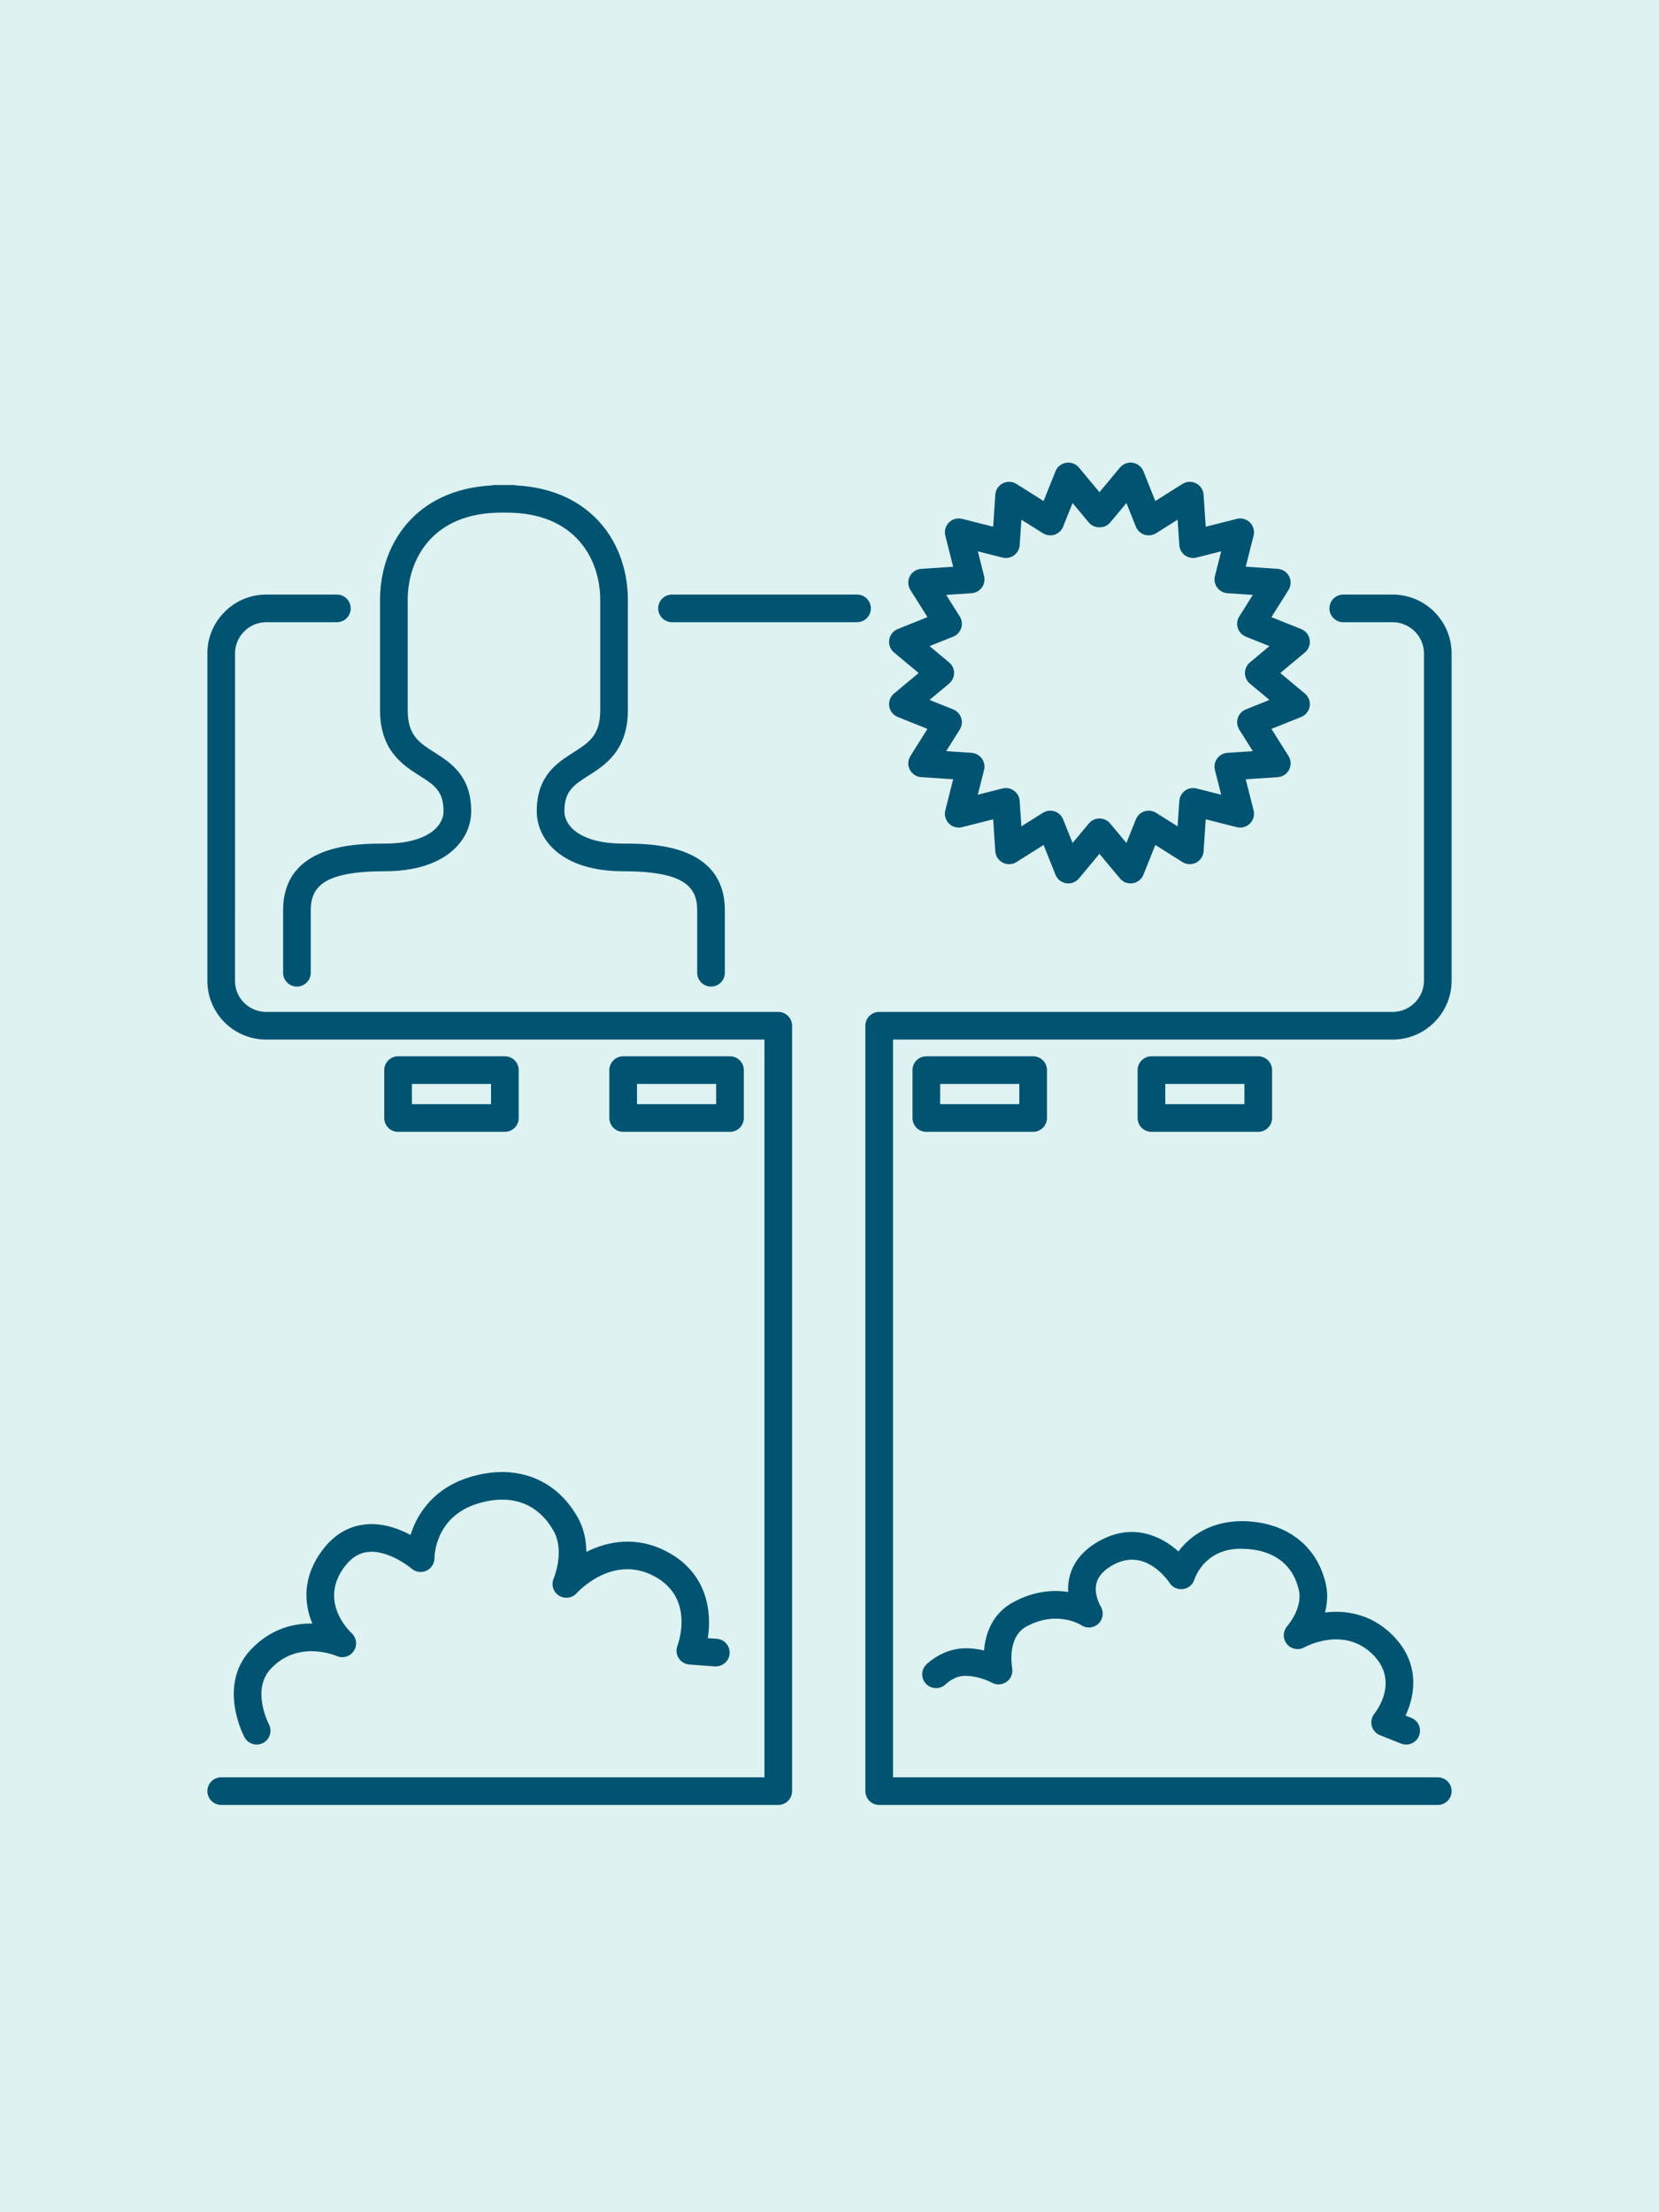
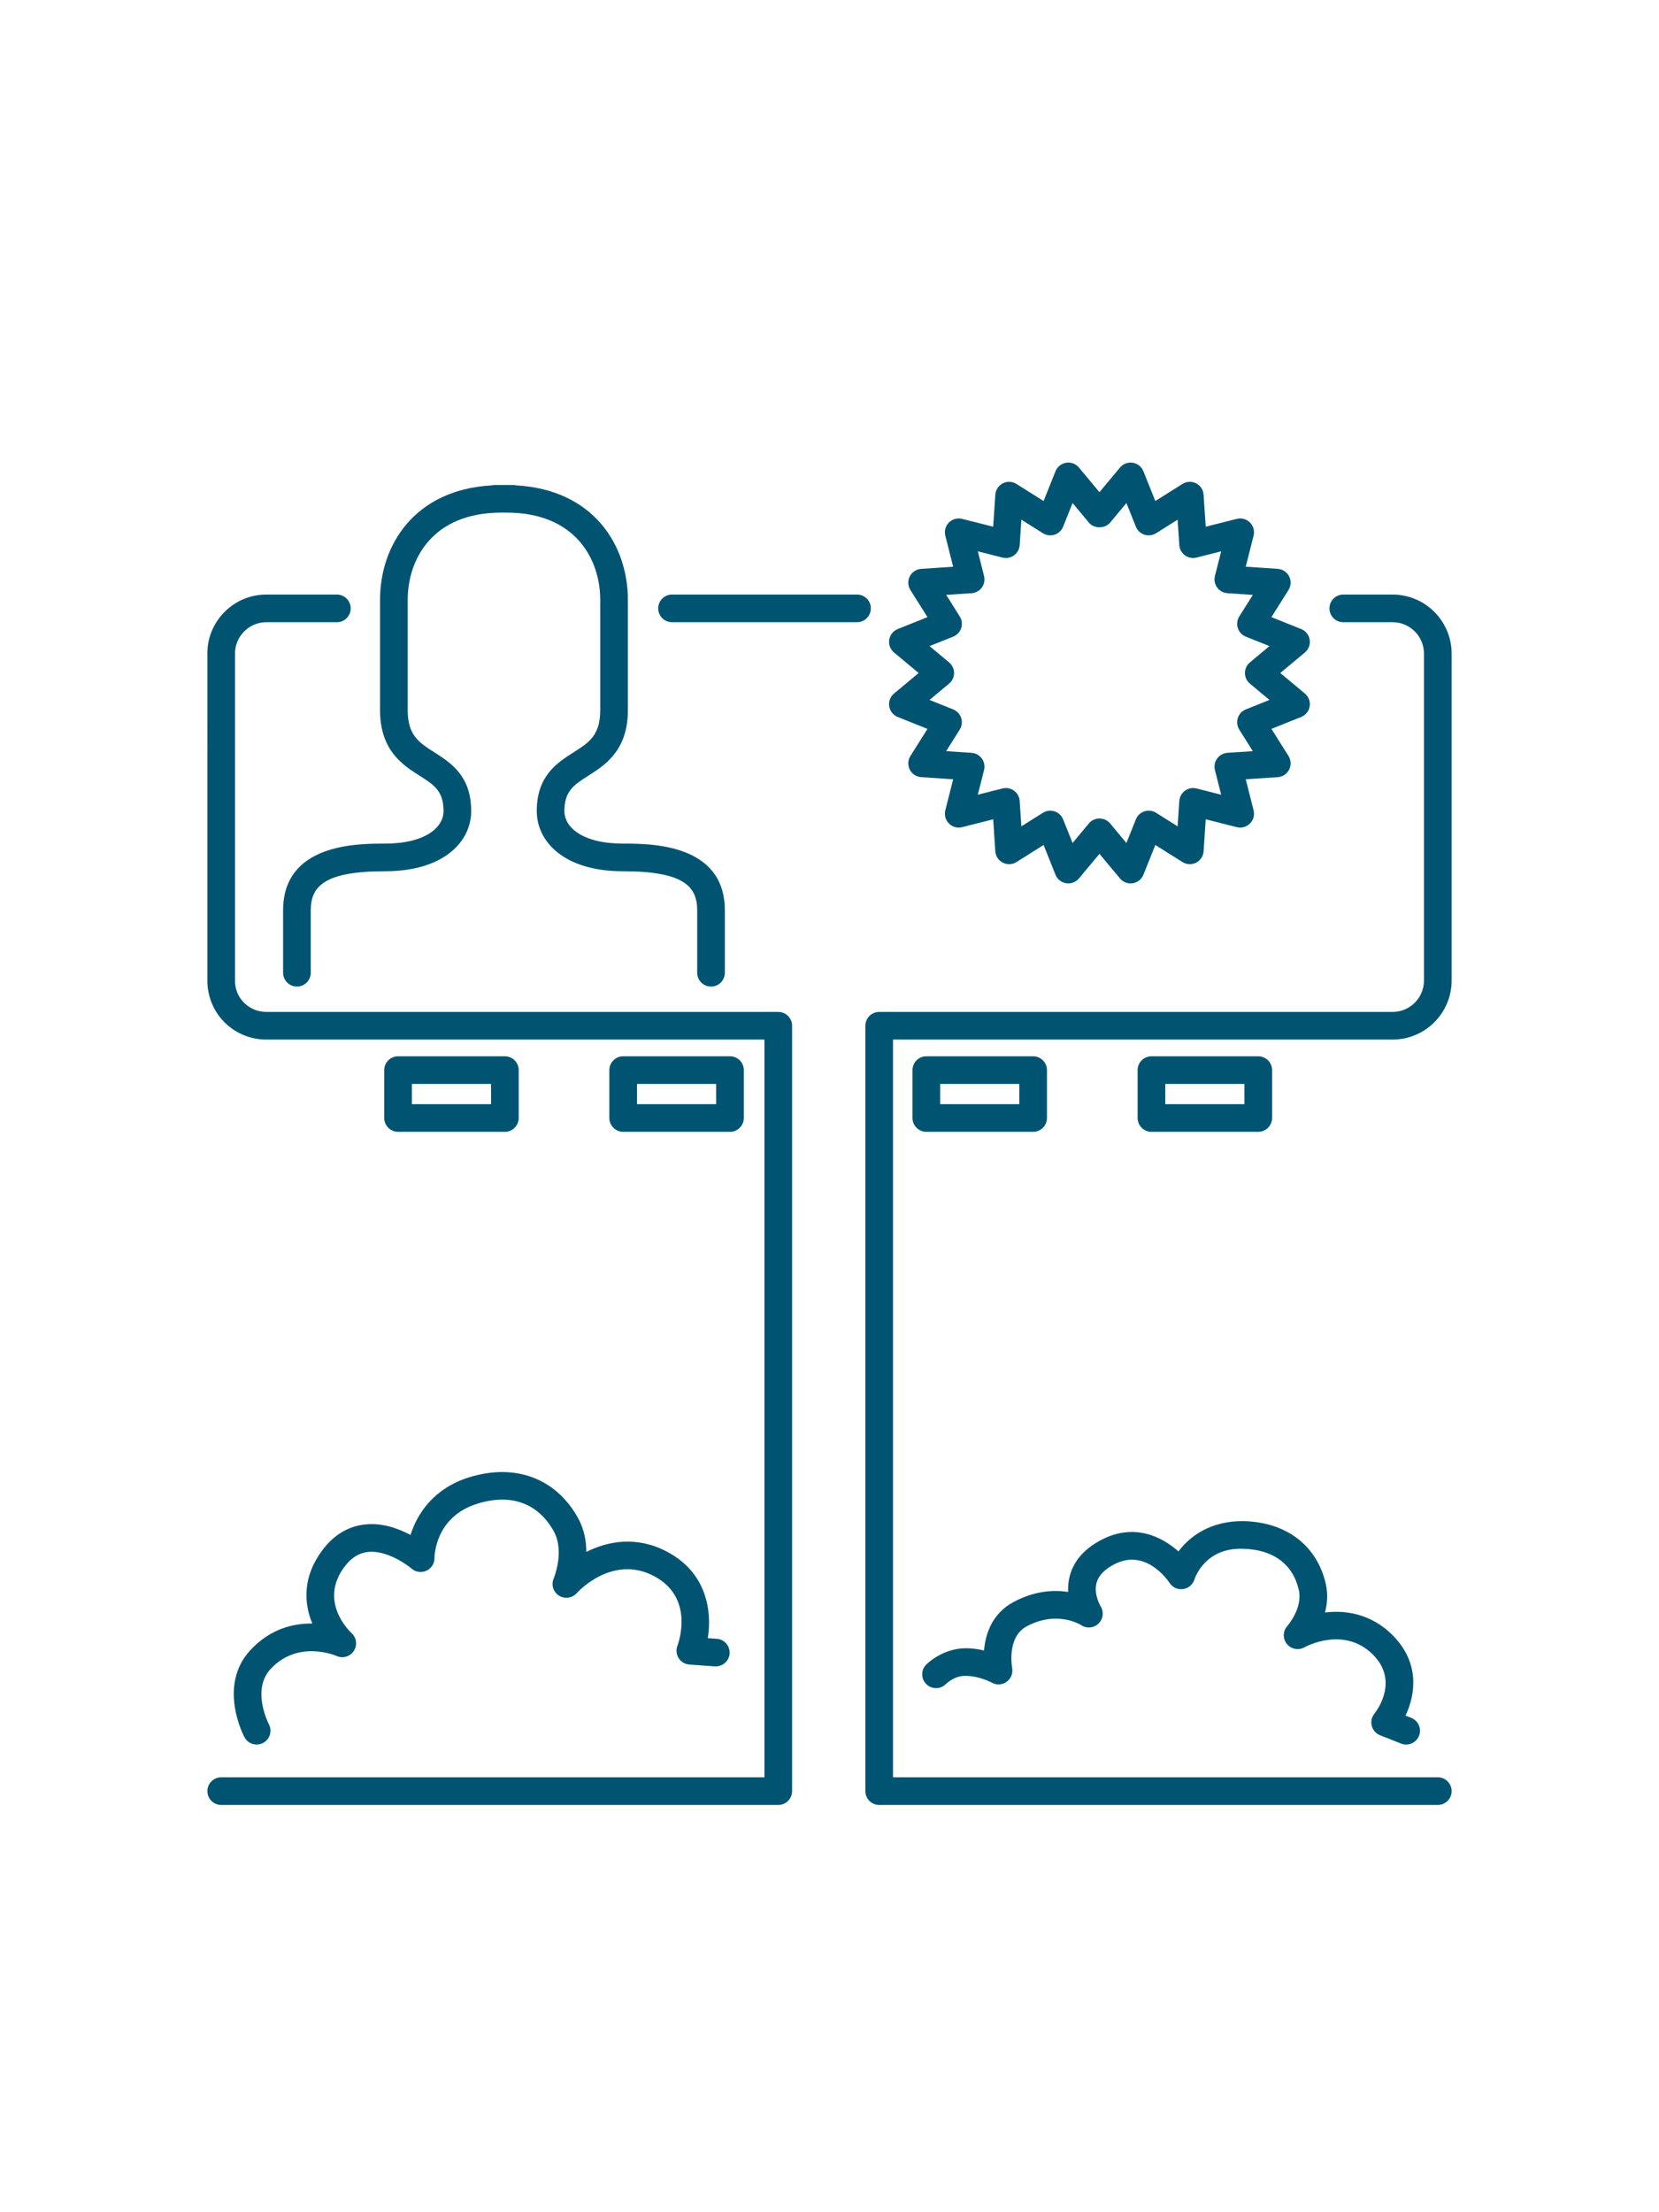
<svg xmlns="http://www.w3.org/2000/svg" id="Layer_2" viewBox="0 0 120 160">
  <defs>
    <style>.cls-1{fill:#005472;}.cls-2{fill:#def2f1;}</style>
  </defs>
  <g id="ddi-svgs">
    <g id="nav-billboard-spectacular">
-       <path id="bg" class="cls-2" d="m120,0v160H0V0h120Z" />
      <path id="icon" class="cls-1" d="m100.732,75.188h-36.138v53.356h39.406c.552,0,1,.448,1,1s-.448,1-1,1h-40.406c-.552,0-1-.448-1-1v-55.356c0-.552.448-1,1-1h37.138c1.25,0,2.268-1.018,2.268-2.268v-23.65c0-1.25-1.018-2.268-2.268-2.268h-3.569c-.552,0-1-.448-1-1s.448-1,1-1h3.569c2.354,0,4.268,1.915,4.268,4.268v23.65c0,2.354-1.915,4.268-4.268,4.268Zm-37.741-31.187c0-.552-.448-1-1-1h-13.382c-.552,0-1,.448-1,1s.448,1,1,1h13.382c.552,0,1-.448,1-1Zm-6.697,29.187H19.266c-1.23,0-2.226-.963-2.266-2.16l.001-23.683c-.021-.62.206-1.207.637-1.652s1.01-.691,1.63-.691h5.099c.552,0,1-.448,1-1s-.448-1-1-1h-5.099c-1.167,0-2.256.462-3.067,1.3-.811.838-1.237,1.943-1.199,3.076l-.001,23.683c.076,2.314,1.95,4.127,4.266,4.127h36.028v53.356H16c-.552,0-1,.448-1,1s.448,1,1,1h40.294c.552,0,1-.448,1-1v-55.356c0-.552-.448-1-1-1Zm-11.218,8.672c-.552,0-1-.448-1-1v-3.463c0-.552.448-1,1-1h7.726c.552,0,1,.448,1,1v3.463c0,.552-.448,1-1,1h-7.726Zm1-2h5.726v-1.463h-5.726v1.463Zm-17.283,2c-.552,0-1-.448-1-1v-3.463c0-.552.448-1,1-1h7.726c.552,0,1,.448,1,1v3.463c0,.552-.448,1-1,1h-7.726Zm1-2h5.726v-1.463h-5.726v1.463Zm53.494,2c-.552,0-1-.448-1-1v-3.463c0-.552.448-1,1-1h7.726c.552,0,1,.448,1,1v3.463c0,.552-.448,1-1,1h-7.726Zm1-2h5.726v-1.463h-5.726v1.463Zm-17.283,2c-.552,0-1-.448-1-1v-3.463c0-.552.448-1,1-1h7.726c.552,0,1,.448,1,1v3.463c0,.552-.448,1-1,1h-7.726Zm1-2h5.726v-1.463h-5.726v1.463Zm-3.336-29.7l1.78-1.484-1.78-1.484c-.271-.226-.403-.577-.348-.924.055-.348.289-.641.616-.772l2.152-.861-1.235-1.962c-.188-.298-.205-.673-.045-.987.16-.313.473-.521.825-.543l2.312-.154-.568-2.247c-.086-.341.014-.703.263-.952.249-.25.611-.349.952-.263l2.248.568.154-2.313c.023-.352.229-.665.543-.825.314-.159.689-.142.987.045l1.962,1.235.861-2.152c.131-.327.424-.561.772-.616.349-.057.699.077.924.348l1.484,1.78,1.484-1.78c.226-.271.576-.404.924-.348.348.055.641.289.772.616l.861,2.152,1.962-1.235c.297-.187.672-.204.987-.045.313.16.521.473.543.825l.154,2.313,2.247-.568c.341-.086.703.013.952.263.249.249.349.611.263.952l-.568,2.247,2.313.154c.352.023.665.23.825.543.16.314.143.689-.045.987l-1.235,1.962,2.152.861c.327.131.561.424.616.772.055.348-.077.699-.348.924l-1.78,1.484,1.78,1.484c.271.226.403.577.348.924-.055.348-.289.641-.616.772l-2.152.861,1.235,1.961c.188.298.205.673.045.987-.16.313-.473.521-.825.543l-2.313.154.568,2.248c.086.341-.014.703-.263.952-.25.25-.611.349-.952.263l-2.247-.568-.154,2.312c-.023.352-.23.665-.543.825-.314.16-.689.143-.987-.045l-1.962-1.235-.861,2.152c-.131.327-.424.561-.772.616-.052.008-.104.012-.156.012-.294,0-.577-.13-.768-.36l-1.484-1.78-1.484,1.78c-.225.271-.575.402-.924.348-.348-.055-.641-.289-.772-.616l-.861-2.152-1.962,1.235c-.298.188-.673.205-.987.045-.314-.16-.521-.473-.543-.825l-.154-2.312-2.248.568c-.34.086-.703-.013-.952-.263-.249-.249-.349-.611-.263-.952l.568-2.248-2.312-.154c-.352-.023-.665-.23-.825-.543-.16-.314-.143-.689.045-.987l1.235-1.961-2.152-.861c-.327-.131-.561-.424-.616-.772-.055-.348.077-.699.348-.924Zm4.342-1.484c0,.297-.132.578-.36.768l-1.414,1.179,1.709.685c.275.11.488.337.58.619s.053.591-.105.842l-.98,1.558,1.836.123c.296.02.568.17.743.41.174.24.233.545.161.833l-.452,1.785,1.785-.452c.288-.071.592-.014.833.161.24.174.39.447.41.743l.123,1.836,1.558-.98c.161-.102.346-.154.533-.154.104,0,.208.016.309.049.282.092.509.304.619.58l.685,1.709,1.179-1.414c.19-.228.471-.36.768-.36s.578.132.768.36l1.179,1.414.684-1.709c.11-.275.337-.488.619-.58.282-.092.591-.053.842.105l1.558.98.123-1.836c.02-.296.17-.568.41-.743.24-.175.544-.232.833-.161l1.785.452-.452-1.785c-.072-.288-.014-.593.161-.833.174-.24.446-.39.743-.41l1.837-.123-.98-1.558c-.158-.251-.197-.56-.105-.842s.304-.509.58-.619l1.709-.684-1.414-1.179c-.228-.19-.36-.471-.36-.768s.132-.578.36-.768l1.414-1.179-1.709-.684c-.275-.11-.488-.337-.58-.619s-.053-.591.105-.842l.98-1.558-1.837-.123c-.296-.02-.568-.17-.743-.41-.174-.24-.233-.545-.161-.833l.452-1.785-1.785.451c-.288.073-.592.015-.833-.16-.24-.174-.39-.446-.41-.743l-.123-1.837-1.558.98c-.251.157-.56.196-.842.105-.282-.092-.509-.304-.619-.58l-.684-1.709-1.179,1.414c-.38.456-1.156.456-1.536,0l-1.179-1.414-.684,1.709c-.11.275-.337.488-.619.58-.283.091-.591.052-.842-.105l-1.558-.98-.123,1.837c-.02.296-.169.568-.41.743s-.546.23-.833.161l-1.785-.452.451,1.785c.073.288.014.593-.16.833-.174.24-.446.39-.743.41l-1.836.123.98,1.558c.158.251.197.56.105.842s-.304.509-.58.619l-1.709.684,1.414,1.179c.228.19.36.471.36.768Zm-38.662,7.425c1.045.665,1.735,1.104,1.735,2.564,0,1.169-1.311,2.349-4.238,2.349-2.015,0-7.367,0-7.367,4.836v4.505c0,.552.448,1,1,1s1-.448,1-1v-4.505c0-1.702.913-2.836,5.367-2.836,4.31,0,6.238-2.184,6.238-4.349,0-2.557-1.476-3.496-2.662-4.251-1.12-.713-1.93-1.229-1.93-3.059v-7.969c0-2.911,1.771-6.31,6.764-6.31h.398c4.993,0,6.764,3.399,6.764,6.31v7.969c0,1.83-.81,2.345-1.93,3.059-1.186.754-2.662,1.694-2.662,4.251,0,2.165,1.929,4.349,6.238,4.349,4.455,0,5.368,1.134,5.368,2.836v4.505c0,.552.448,1,1,1s1-.448,1-1v-4.505c0-4.836-5.353-4.836-7.368-4.836-2.928,0-4.238-1.18-4.238-2.349,0-1.459.69-1.899,1.736-2.564,1.205-.767,2.856-1.818,2.856-4.746v-7.969c0-3.977-2.515-7.977-8.09-8.28-.05-.008-.094-.029-.146-.029h-1.457c-.052,0-.096.022-.146.029-5.574.303-8.089,4.303-8.089,8.28v7.969c0,2.928,1.65,3.979,2.856,4.746Zm-12.666,69.543c.18.338.526.531.884.531.158,0,.319-.038.468-.117.488-.259.673-.865.414-1.352-.013-.025-1.287-2.47.126-3.996,1.966-2.122,4.669-.987,4.778-.939.446.199.968.044,1.238-.363.27-.407.205-.951-.152-1.284-.249-.233-2.38-2.35-.507-4.823.485-.641,1.038-.986,1.688-1.056,1.272-.138,2.709.826,3.153,1.207.296.257.716.314,1.072.151.356-.163.585-.523.584-.916-0-.121.028-2.975,3.098-3.93,2.418-.753,4.38-.053,5.52,1.975.824,1.465.011,3.416.004,3.432-.196.45-.035.973.377,1.238.413.264.957.19,1.286-.174.105-.116,2.596-2.827,5.603-1.231,2.877,1.526,1.812,4.688,1.683,5.041-.111.295-.077.625.093.892.17.266.456.436.77.459l1.843.134c.553.028,1.03-.374,1.07-.925.04-.551-.374-1.03-.925-1.07l-.653-.047c.31-1.949-.062-4.721-2.943-6.25-2.188-1.161-4.275-.777-5.842.014-.004-.793-.159-1.669-.623-2.493-1.604-2.85-4.542-3.933-7.857-2.904-2.552.794-3.757,2.622-4.237,4.168-.862-.459-2.039-.895-3.276-.76-1.217.126-2.254.745-3.082,1.837-1.47,1.941-1.357,3.858-.748,5.331-1.36-.021-3.04.37-4.483,1.929-2.368,2.557-.504,6.142-.424,6.293Zm81.541-.82c.081.309.303.561.6.678l1.521.603c.121.048.245.071.368.071.398,0,.775-.24.93-.632.204-.514-.048-1.095-.562-1.298l-.415-.165c.734-1.543,1.051-3.863-.98-5.86-1.517-1.491-3.33-1.782-4.847-1.597.167-.621.229-1.328.06-2.07-.636-2.783-2.87-4.479-5.977-4.538-2.342-.016-3.84,1.071-4.68,2.192-1.263-1.13-3.27-2.043-5.577-.837-1.226.641-1.994,1.518-2.284,2.607-.108.406-.137.798-.118,1.163-1.054-.166-2.433-.09-3.957.73-1.566.843-2.028,2.336-2.128,3.501-.387-.093-.826-.16-1.292-.162h-.02c-1.628,0-2.743,1.058-2.865,1.179-.39.386-.393,1.011-.01,1.404.382.395,1.014.402,1.411.023.006-.006.642-.651,1.474-.606.981.005,1.857.485,1.862.487.339.192.759.167,1.076-.061.317-.228.472-.621.398-1.004-.004-.022-.411-2.219,1.042-3,2.202-1.185,3.894-.132,3.957-.091.389.262.908.213,1.248-.115.338-.326.402-.848.155-1.249-.005-.009-.525-.865-.296-1.699.143-.519.571-.969,1.275-1.336,2.247-1.176,3.838,1.09,4.011,1.348.211.323.589.495.973.44.382-.052.703-.324.82-.691.074-.233.829-2.3,3.488-2.224,2.191.041,3.635,1.101,4.064,2.983.299,1.308-.824,2.595-.832,2.604-.328.363-.343.909-.039,1.292.304.383.842.489,1.27.251.116-.063,2.853-1.546,4.936.501,1.938,1.905.32,4.058.133,4.293-.202.247-.273.575-.193.884Z" />
    </g>
  </g>
</svg>